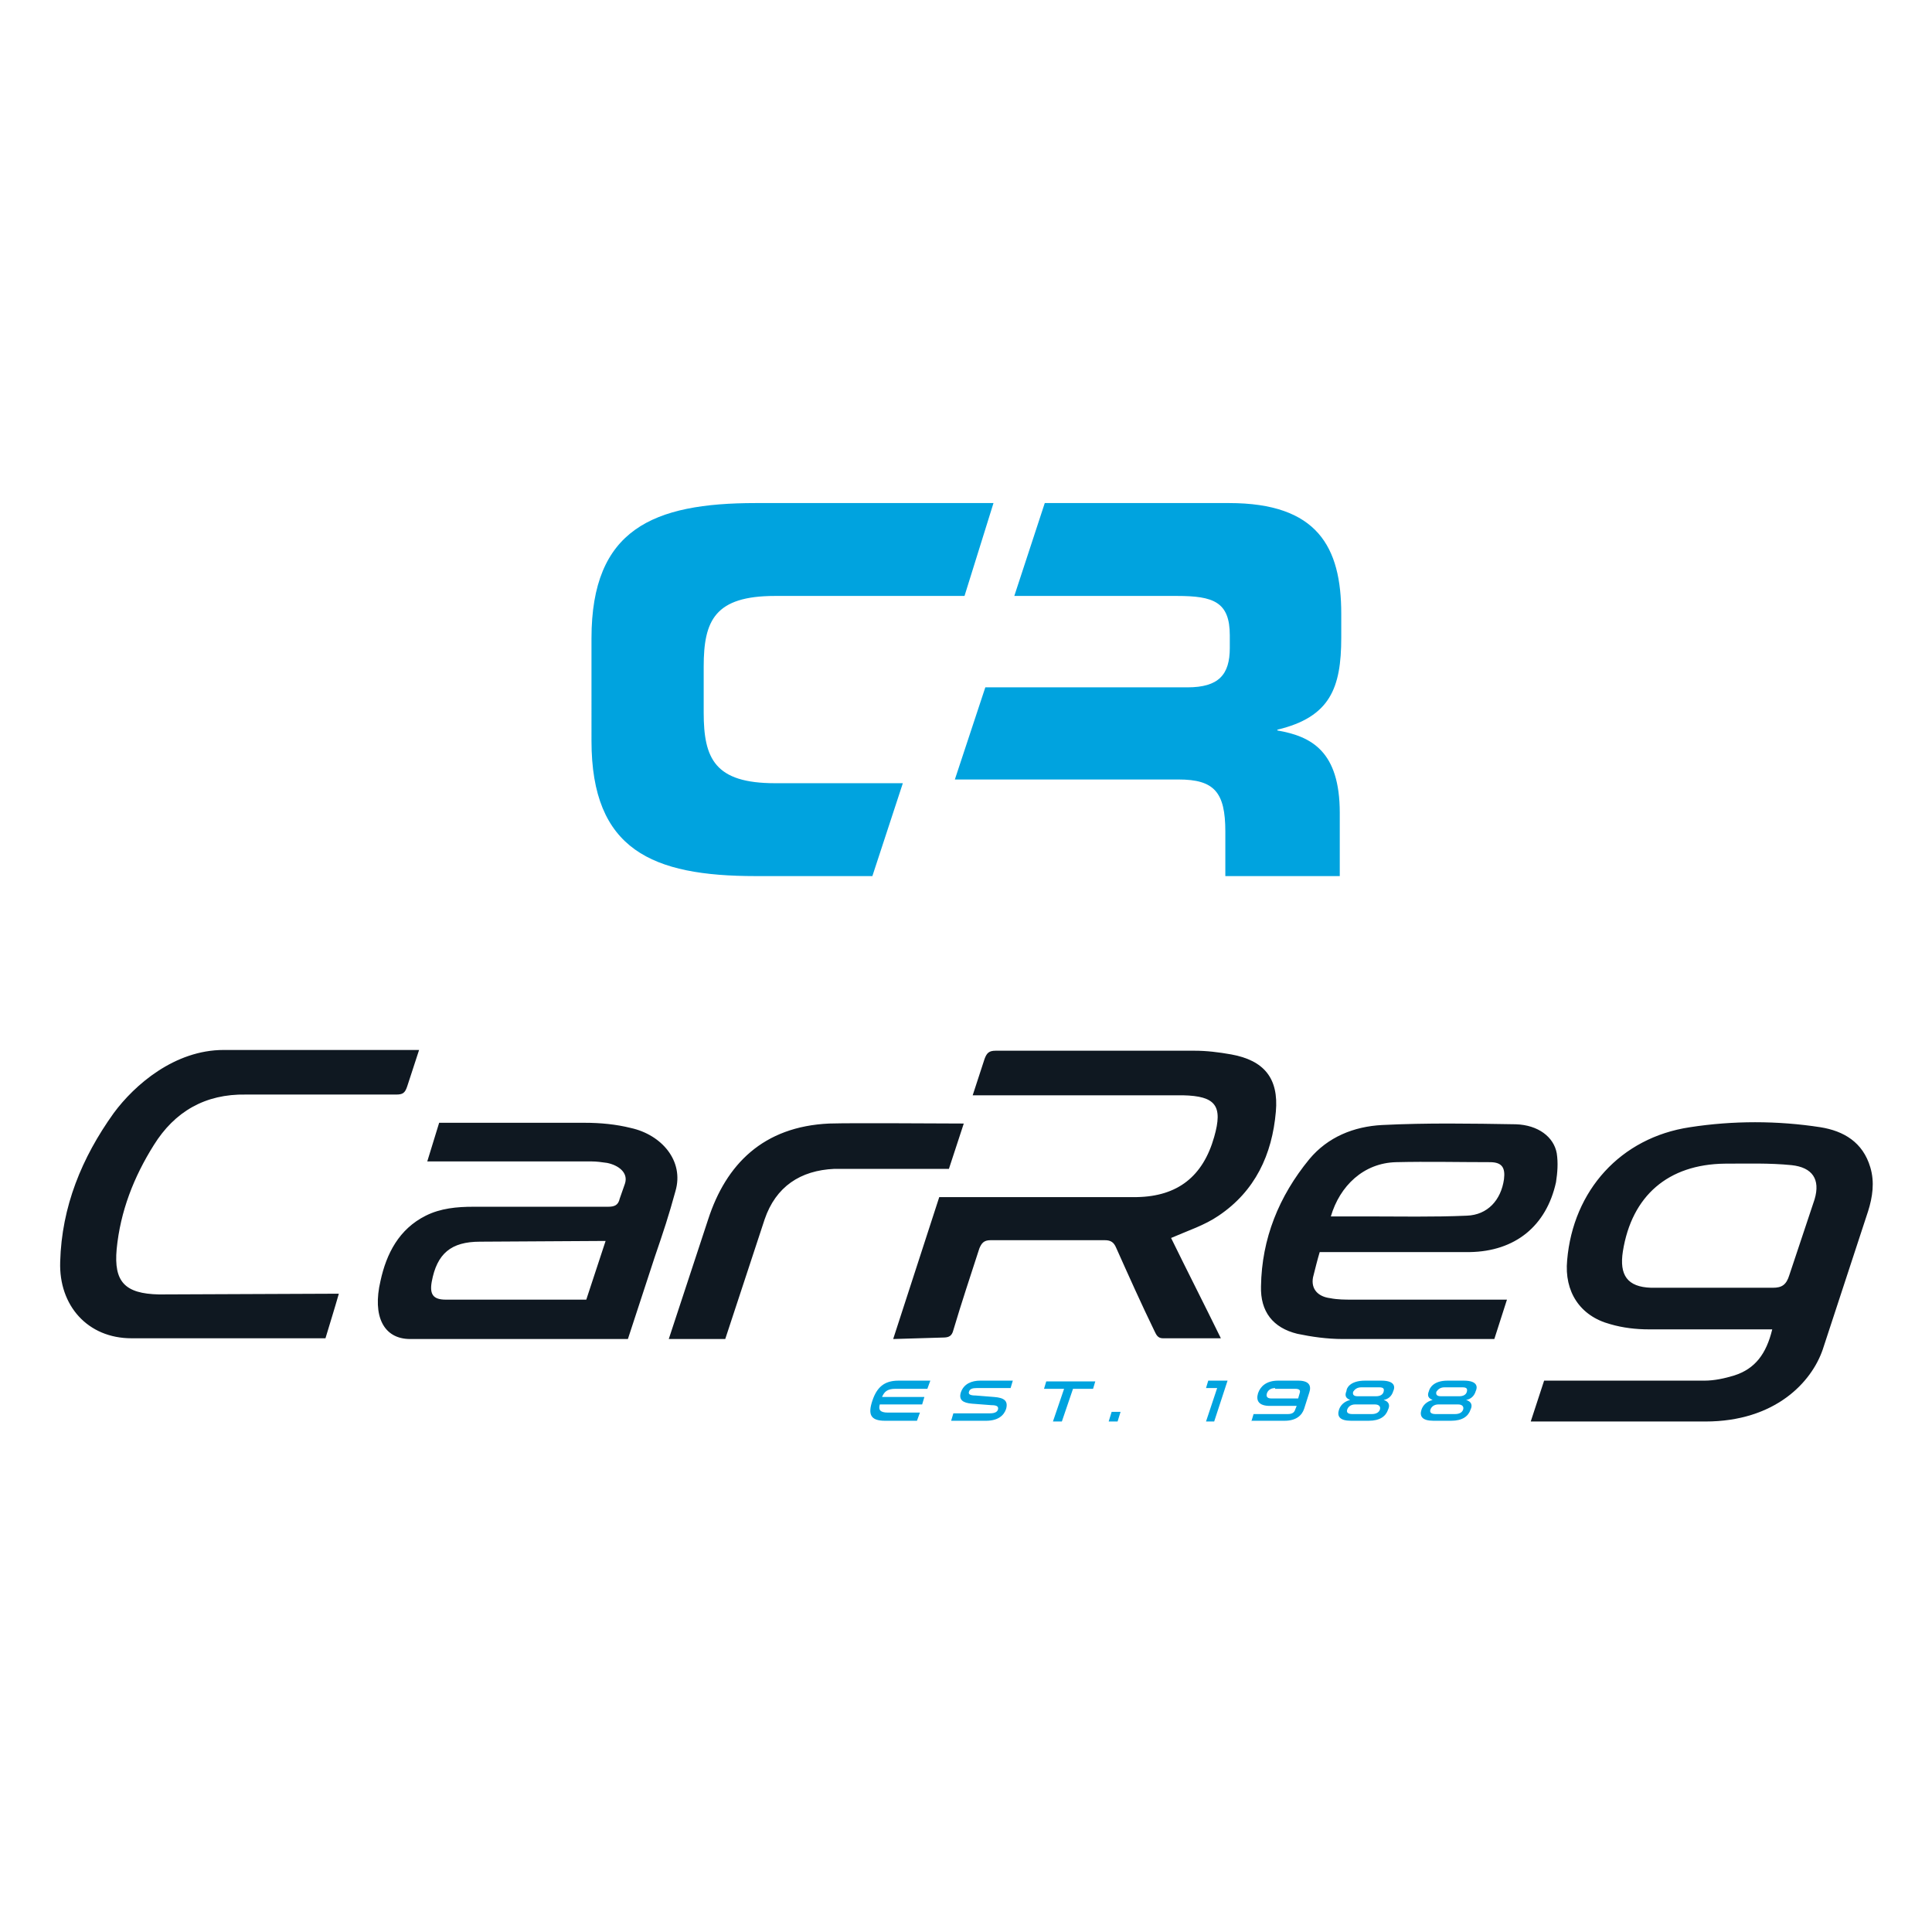
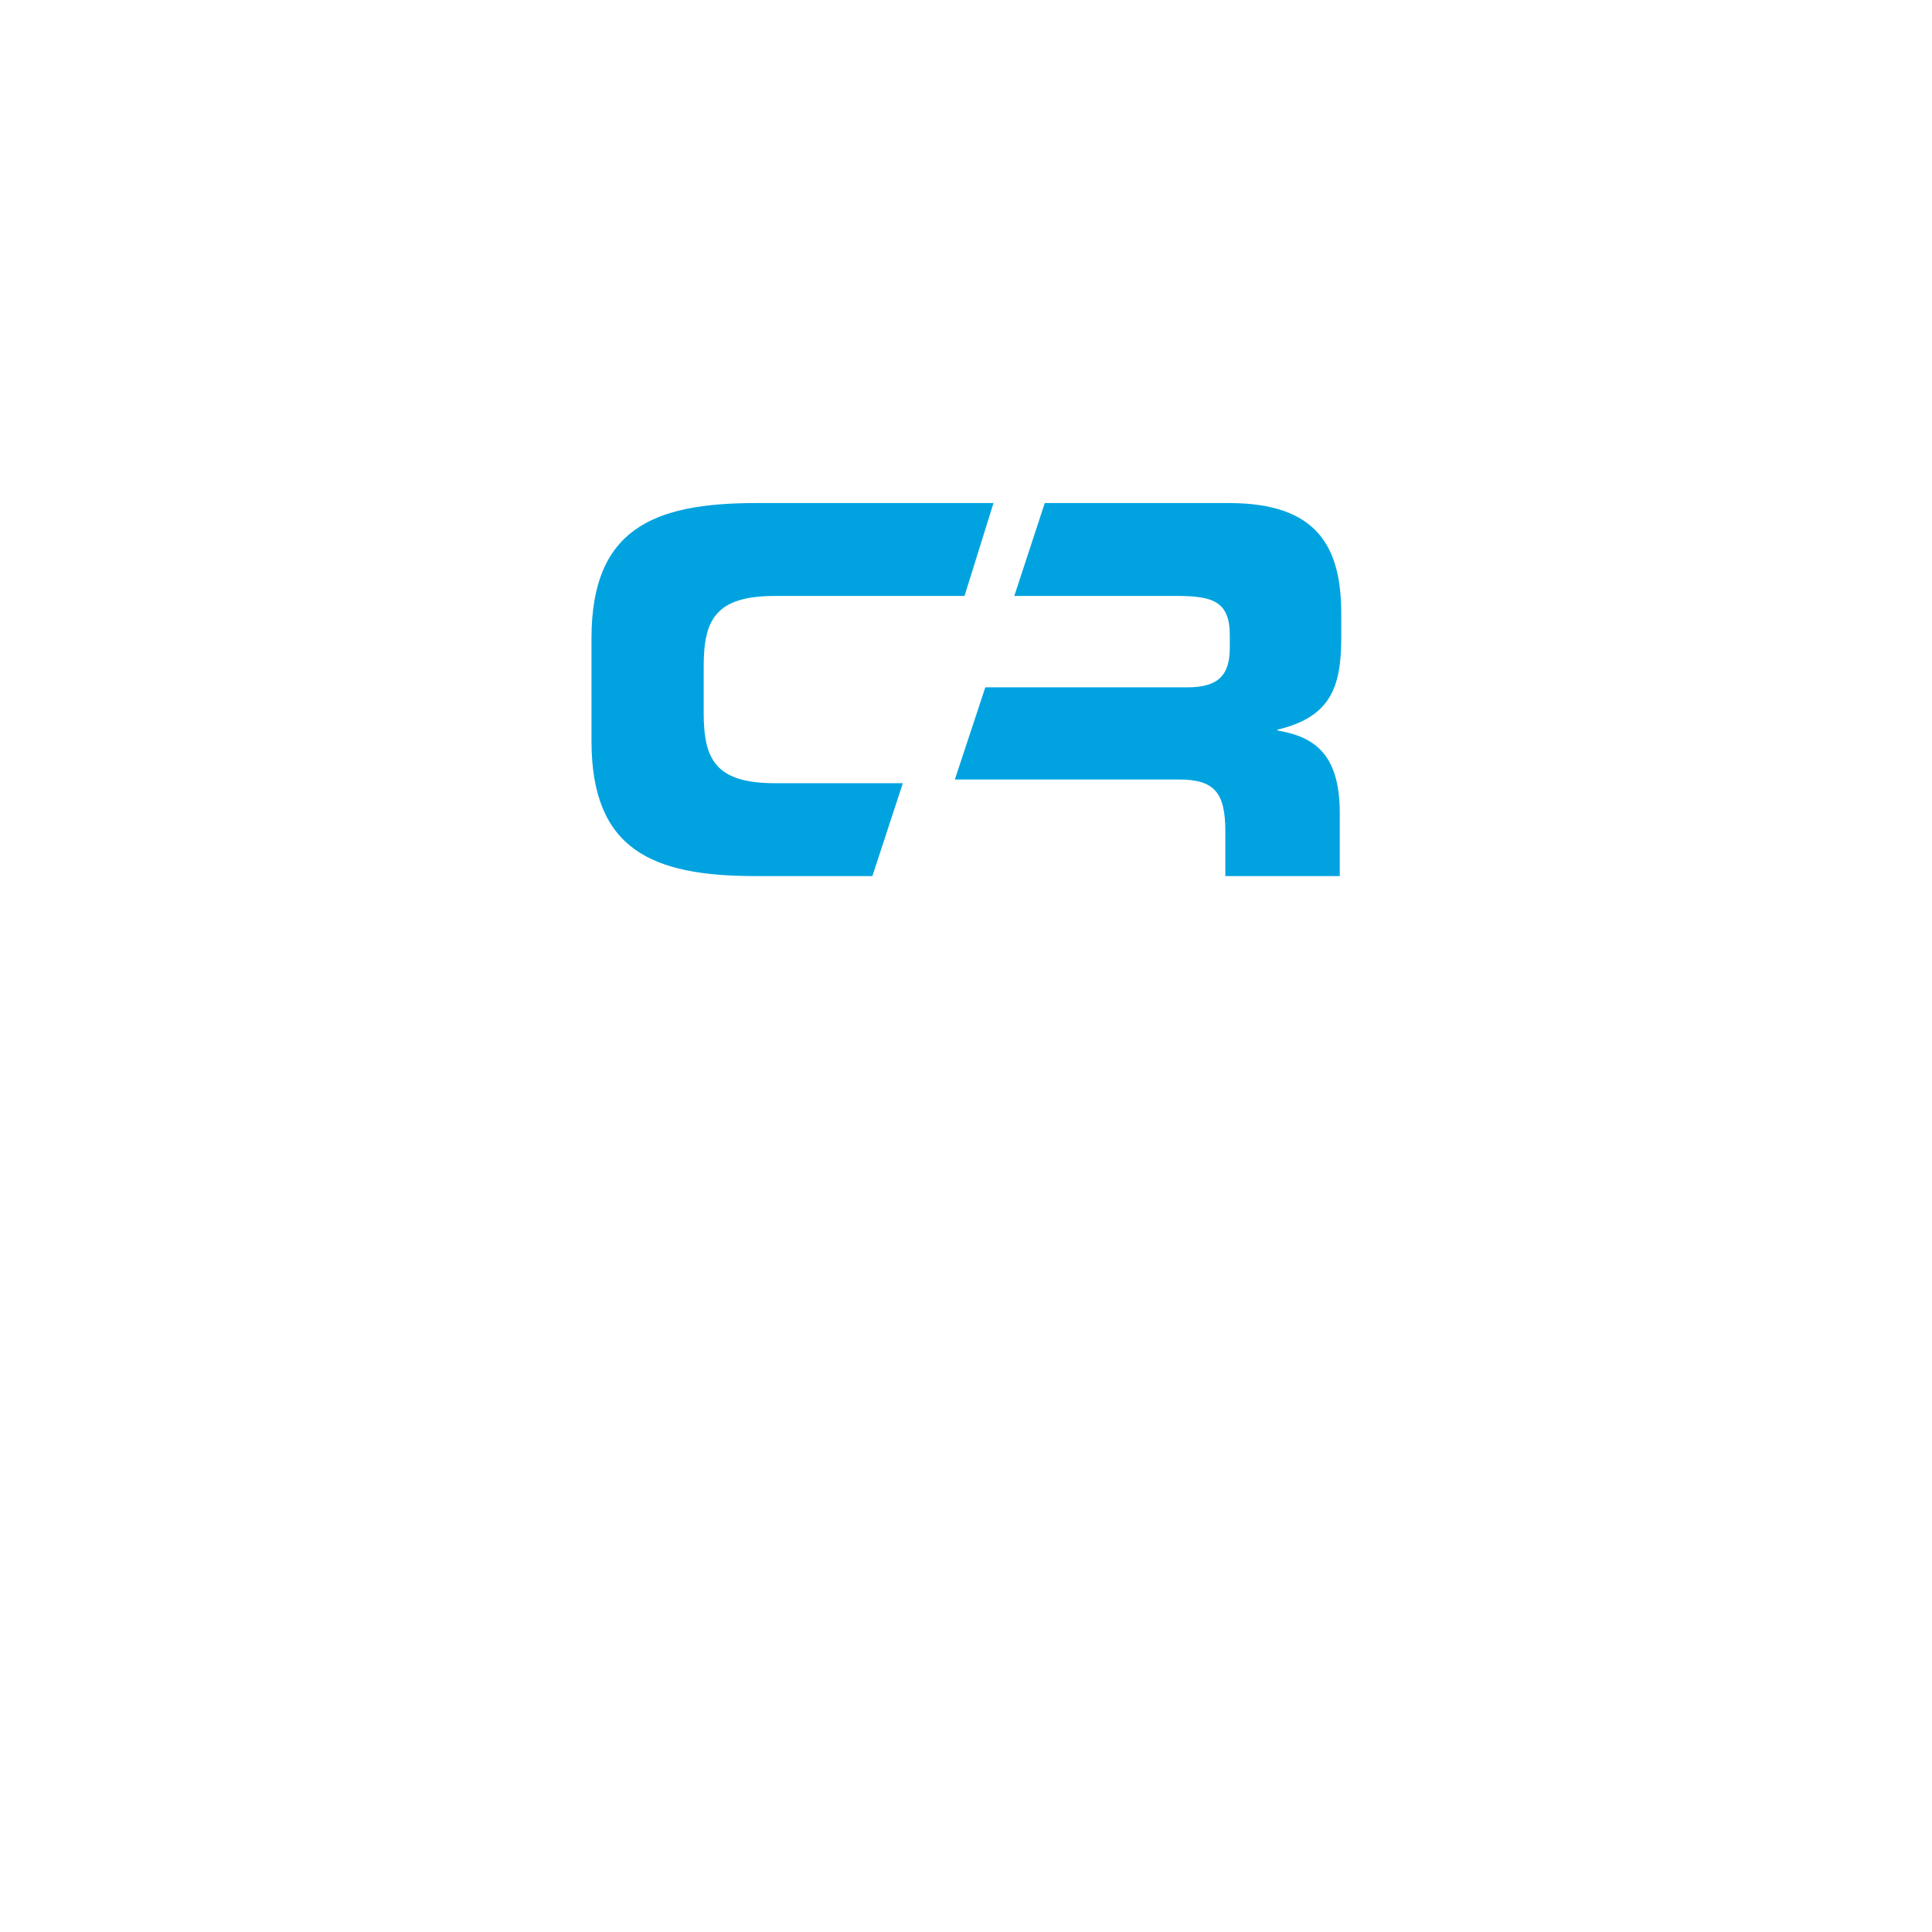
<svg xmlns="http://www.w3.org/2000/svg" viewBox="0 0 260 260">
-   <path fill="#00a3df" d="M120.5 186.9c-1.1 0-1.5.4-1.8 1.1h5.7l-.3 1h-5.7c-.2.7 0 1.1 1.1 1.1h4.3l-.4 1.1h-4.3c-2 0-2.3-.9-1.7-2.7.6-1.8 1.6-2.7 3.5-2.7h4.3l-.4 1.1h-4.3zm12.7 3.3c.7 0 1-.2 1.1-.5.1-.4-.1-.6-.9-.6l-2.6-.2c-1.2-.1-1.8-.5-1.5-1.5.4-1.2 1.5-1.6 2.6-1.6h4.4l-.3 1h-4.6c-.5 0-.9.1-1 .5-.1.3.1.5.9.5l2.5.2c1.3.1 1.9.5 1.6 1.6-.3.9-1.1 1.6-2.7 1.6H128l.3-1h4.9zm8.5 1.1 1.5-4.4h-2.7l.3-1h6.6l-.3 1h-2.7l-1.5 4.4h-1.2zm8.7 0h-1.2l.4-1.3h1.2l-.4 1.3zm13 0h-1.1l1.5-4.5h-1.5l.3-1h2.6l-1.8 5.5zm5 0 .3-1h4.6c.7 0 .9-.3 1-.6l.2-.5h-3.6c-1.5 0-1.9-.7-1.6-1.7.3-.9 1.1-1.7 2.7-1.7h2.7c1.5 0 1.8.7 1.5 1.6l-.7 2.2c-.3.9-1.1 1.6-2.6 1.6h-4.5zm3.2-4.5c-.7 0-1 .4-1.1.7-.1.3-.1.7.6.7h3.6l.2-.7c.1-.3.1-.6-.6-.6h-2.7zm12.1-1h2.2c2 0 1.8 1 1.6 1.4-.2.7-.7 1.1-1.3 1.2.7.2.9.7.6 1.3-.3.9-1.1 1.5-2.6 1.5h-2.4c-1.5 0-1.9-.6-1.6-1.5.2-.6.7-1.1 1.5-1.3-.5-.2-.8-.5-.5-1.2 0-.4.5-1.4 2.5-1.4zm.9 4.5c.7 0 1-.3 1.1-.6.1-.3 0-.7-.7-.7h-2.6c-.7 0-1 .4-1.1.7-.1.3 0 .6.7.6h2.6zm-1.4-3.6c-.6 0-.9.3-1.1.6-.1.4.1.6.6.6h2.5c.5 0 .9-.2 1-.6.1-.4 0-.6-.6-.6h-2.4zm11.6-.9h2.2c2 0 1.8 1 1.6 1.4-.2.7-.7 1.1-1.3 1.2.7.2.9.7.6 1.3-.3.9-1.1 1.5-2.6 1.5h-2.4c-1.5 0-1.9-.6-1.6-1.5.2-.6.7-1.1 1.5-1.3-.5-.2-.8-.5-.5-1.2.1-.4.6-1.4 2.5-1.4zm1 4.5c.7 0 1-.3 1.1-.6.1-.3 0-.7-.7-.7h-2.6c-.7 0-1 .4-1.1.7-.1.3 0 .6.7.6h2.6zm-1.4-3.6c-.6 0-.9.3-1.1.6-.1.4.1.6.6.6h2.5c.5 0 .9-.2 1-.6.1-.4 0-.6-.6-.6h-2.4z" />
-   <path fill="#0f1821" fill-rule="evenodd" d="m120.2 180.2 6.2-19.1H153c5.5-.1 8.9-2.8 10.4-8.1 1.2-4.2.2-5.5-4.2-5.6h-28.3l1.6-4.9c.3-.8.6-1.1 1.5-1.1h26.7c1.7 0 3.3.2 5 .5 4.4.8 6.4 3.2 6 7.7-.5 5.8-2.8 10.7-7.7 14-1.9 1.3-4.1 2-6.4 3 2.1 4.3 4.4 8.8 6.7 13.5h-7.8c-.7 0-.9-.5-1.1-.9-1.8-3.7-3.5-7.5-5.2-11.3-.3-.7-.7-1-1.5-1h-15.4c-.9 0-1.2.4-1.5 1.1-1.2 3.7-2.4 7.3-3.5 11-.2.8-.6 1-1.4 1l-6.7.2zm125.1 1.4c-1.5 4.4-6.4 9.7-15.8 9.7H206l1.8-5.5h21.6c1.3 0 2.7-.3 4-.7 2.8-.9 4.3-2.9 5.1-6.2h-16.6c-1.7 0-3.5-.2-5.2-.7-4.1-1.1-6.2-4.4-5.8-8.6.8-9.4 7.2-16.5 16.5-17.9 5.8-.9 11.8-.9 17.6 0 3.1.5 5.7 2 6.7 5.4.6 2 .3 4-.3 5.9l-6.1 18.6zm-1.1-20.2c.8-2.7-.3-4.3-3.1-4.6-3-.3-6-.2-9-.2-7.6.1-12.5 4.3-13.7 11.8-.5 3.2.6 4.8 3.8 4.9h16.4c1.2 0 1.8-.4 2.2-1.7l3.4-10.2zm-67.5 10.5c-.3 1.6.7 2.6 2.3 2.8 1 .2 2 .2 3 .2h20.8l-1.7 5.3h-20.4c-2.1 0-4.2-.3-6.1-.7-3.3-.8-5-3-4.9-6.4.1-6.4 2.4-12.1 6.5-17.1 2.5-3 6-4.4 9.8-4.6 6-.3 12-.2 18-.1 3 .1 5.1 1.7 5.5 3.9.2 1.3.1 2.6-.1 3.9-1.3 5.9-5.5 9.3-11.6 9.4h-20.2c-.3 1-.6 2.2-.9 3.4zm2.4-8.2h4.7c4.5 0 9.1.1 13.6-.1 2.8-.1 4.6-2.1 5-4.9.2-1.6-.3-2.3-1.9-2.3-4.2 0-8.4-.1-12.6 0-4.4.1-7.6 3.2-8.8 7.3zm-120-12.6h19.6c2.1 0 4.2.2 6.2.7 4.1.9 7.2 4.4 6 8.5-.9 3.3-1.6 5.4-2.8 8.9l-3.6 11H55.2c-3.6 0-5.1-3.1-4-7.8.8-3.7 2.5-7 6.1-8.8 2-1 4.2-1.2 6.4-1.2h18.1c.9 0 1.4-.2 1.6-1.1l.7-2c.5-1.5-.9-2.5-2.4-2.8-.7-.1-1.4-.2-2.1-.2H57.5l1.6-5.2zm5.5 16c-3.9 0-5.8 1.6-6.5 5.4-.3 1.7.2 2.4 1.9 2.4h18.9l2.6-7.9-16.9.1zM90 180.2h7.6l5.3-16.1c1.5-4.4 4.8-6.6 9.4-6.8h15.4l2-6.1c-3.7 0-14.6-.1-18.1 0-8.9.4-13.9 5.5-16.3 12.9L90 180.2zm-68.6-6c-4.6-.1-6.1-1.7-5.7-6.1.5-5.1 2.3-9.7 5-14 2.8-4.5 6.9-6.9 12.4-6.8h20.2c.9 0 1.2-.2 1.5-1.1l1.6-4.9H30.1c-6.6 0-12 4.7-14.8 8.5-4.3 6-7 12.6-7.2 20-.2 5.9 3.7 10.3 9.6 10.3h26.1c.6-2 1.2-3.9 1.8-6l-24.2.1z" clip-rule="evenodd" />
  <path fill="#00a3df" d="M129.8 80.2h-25.5c-8.1 0-9.6 3.3-9.6 9.5v6.2c0 6.2 1.5 9.5 9.6 9.5h17.2l-4.1 12.5h-15.7c-13.9 0-22.1-3.5-22.1-18.2V85.9c0-14.7 8.3-18.2 22.1-18.2h32l-3.9 12.5zm-1.3 24.7h30.1c4.8 0 6.3 1.7 6.3 7v6h15.4v-8.5c0-8.3-3.8-10.3-8.4-11.1v-.1c7.1-1.7 8.6-5.6 8.6-12.4v-3.2c0-9-3.2-14.9-15.1-14.9h-24.8l-4.1 12.5h21.9c4.9 0 7.1.8 7.1 5.3v1.7c0 3.6-1.5 5.3-5.7 5.3h-27.2l-4.1 12.4z" />
</svg>